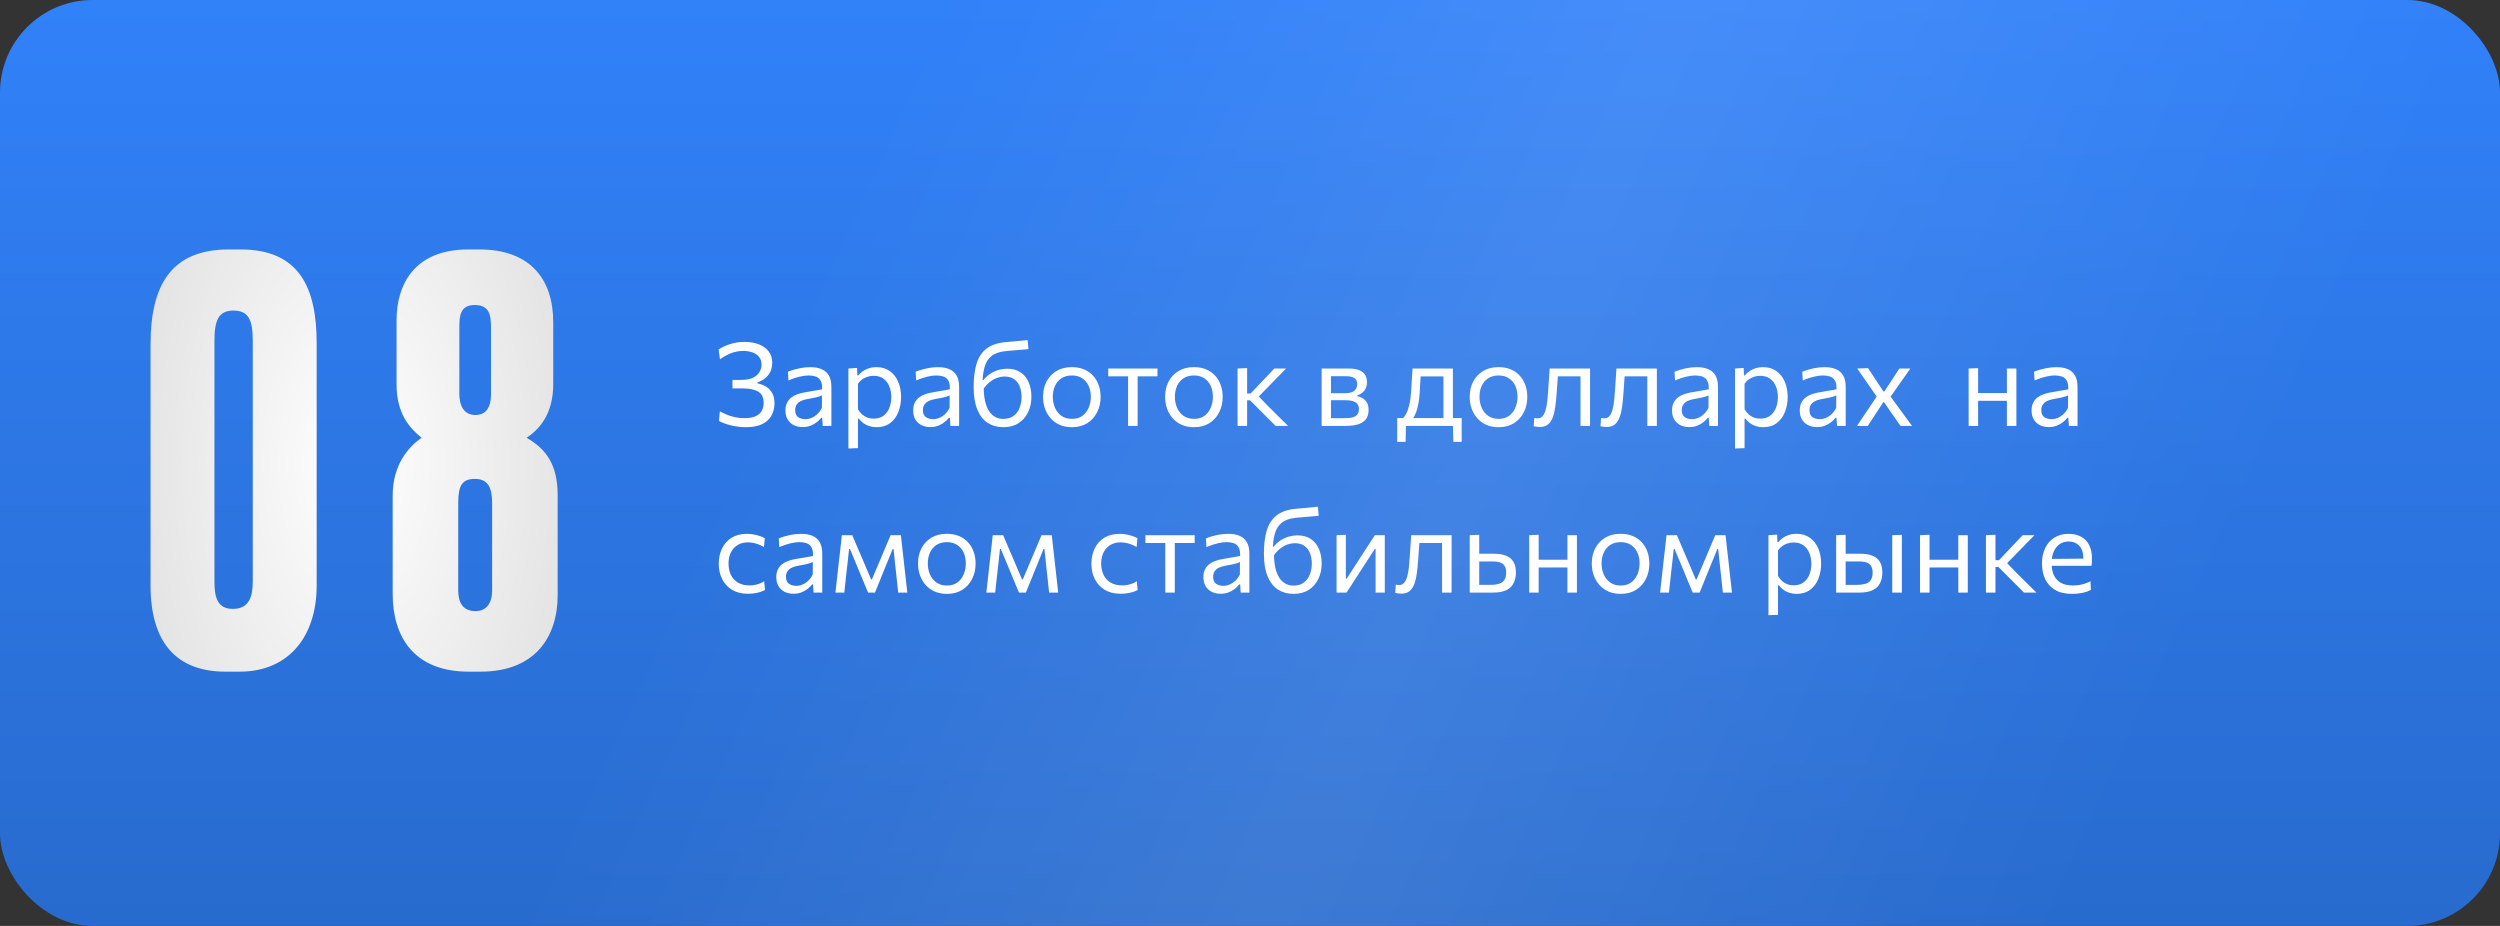
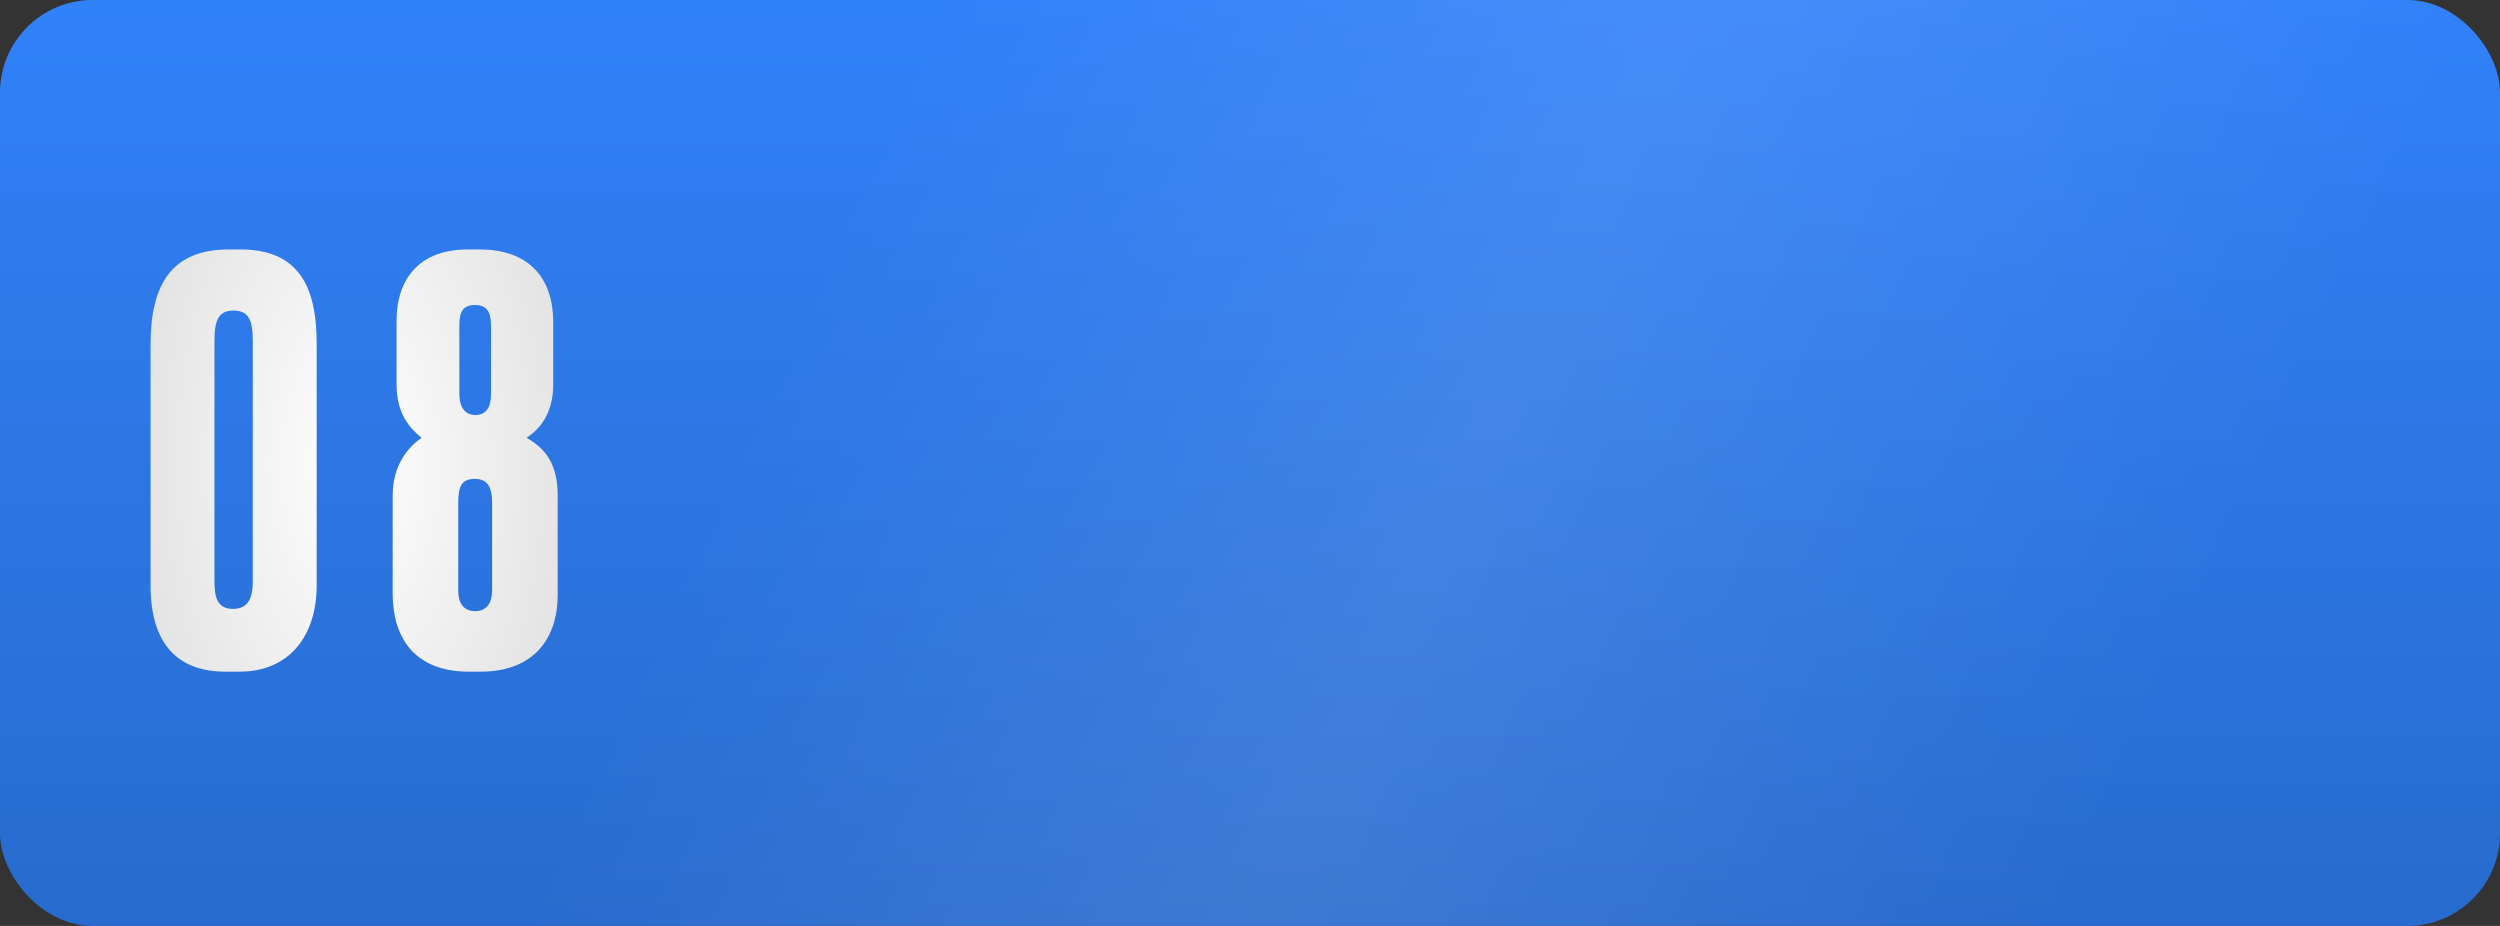
<svg xmlns="http://www.w3.org/2000/svg" width="540" height="200" viewBox="0 0 540 200" fill="none">
  <rect x="0" y="0" width="540" height="200" fill="#333333" stroke="none" />
  <rect width="540" height="200" rx="20" fill="url(#paint0_linear_145_391)" />
  <rect width="540" height="200" rx="20" fill="url(#paint1_linear_145_391)" fill-opacity="0.1" />
  <path d="M68.4 74.16C68.4 62.16 64.68 53.88 51.96 53.88H49.44C37.08 53.88 32.52 61.44 32.52 74.4V126.48C32.52 138.84 38.16 145.08 48.72 145.08H51.72C62.64 145.08 68.4 137.16 68.4 126.48V74.16ZM54.6 125.52C54.6 129 53.76 131.52 50.28 131.52C46.8 131.52 46.32 128.76 46.32 125.52V73.68C46.32 69.24 47.16 67.08 50.4 67.08C53.64 67.08 54.6 69 54.6 73.68V125.52ZM106.298 127.56C106.298 130.08 105.218 132 102.698 132C99.938 132 98.978 130.08 98.978 127.56V108.6C98.978 104.88 99.818 103.44 102.578 103.44C105.338 103.44 106.298 105.24 106.298 108.6V127.56ZM106.058 85.2C106.058 87.96 104.978 89.64 102.698 89.64C100.178 89.64 99.218 87.6 99.218 85.08V70.8C99.218 68.28 99.338 65.88 102.578 65.88C105.818 65.88 106.058 68.28 106.058 70.8V85.2ZM119.498 69.6C119.498 60.48 114.698 53.88 103.538 53.88H101.138C89.138 53.88 85.658 61.92 85.658 69.12V83.04C85.658 89.4 88.538 92.52 91.058 94.56C88.298 96.48 84.818 100.32 84.818 107.04V128.28C84.818 137.52 89.378 145.08 101.258 145.08H103.778C115.658 145.08 120.458 137.52 120.458 128.52V107.04C120.458 100.32 117.938 96.96 113.738 94.56C116.498 92.76 119.498 89.4 119.498 83.04V69.6Z" fill="url(#paint2_radial_145_391)" />
-   <path d="M161.038 92.275C160.463 92.275 159.896 92.233 159.338 92.15C158.779 92.075 158.246 91.975 157.738 91.85C157.238 91.717 156.775 91.571 156.35 91.412C155.933 91.246 155.583 91.083 155.3 90.925L155.488 88.862C155.913 89.088 156.338 89.292 156.763 89.475C157.188 89.658 157.621 89.812 158.063 89.938C158.504 90.062 158.95 90.158 159.4 90.225C159.85 90.292 160.304 90.325 160.763 90.325C161.813 90.325 162.642 90.179 163.25 89.888C163.858 89.596 164.292 89.204 164.55 88.713C164.817 88.213 164.95 87.65 164.95 87.025C164.95 85.842 164.546 85.025 163.738 84.575C162.938 84.117 161.775 83.888 160.25 83.888C159.858 83.888 159.5 83.888 159.175 83.888C158.858 83.888 158.538 83.888 158.213 83.888V82.062C158.471 82.062 158.742 82.062 159.025 82.062C159.317 82.062 159.654 82.062 160.038 82.062C161.121 82.062 161.983 81.908 162.625 81.6C163.275 81.283 163.746 80.875 164.038 80.375C164.338 79.875 164.488 79.338 164.488 78.763C164.488 78.054 164.3 77.483 163.925 77.05C163.558 76.608 163.075 76.292 162.475 76.1C161.883 75.9 161.242 75.8 160.55 75.8C160.158 75.8 159.763 75.833 159.363 75.9C158.971 75.958 158.567 76.058 158.15 76.2C157.733 76.342 157.304 76.529 156.863 76.763C156.429 76.996 155.979 77.275 155.513 77.6L155.225 75.487C155.542 75.279 155.896 75.079 156.288 74.888C156.688 74.688 157.125 74.513 157.6 74.362C158.075 74.204 158.579 74.079 159.113 73.987C159.646 73.896 160.204 73.85 160.788 73.85C161.988 73.85 163.038 74.029 163.938 74.388C164.846 74.746 165.55 75.258 166.05 75.925C166.55 76.592 166.8 77.396 166.8 78.338C166.8 79.454 166.492 80.375 165.875 81.1C165.267 81.817 164.513 82.312 163.613 82.588V82.8C164.204 82.917 164.779 83.129 165.338 83.438C165.904 83.746 166.371 84.2 166.738 84.8C167.104 85.392 167.288 86.183 167.288 87.175C167.288 88.067 167.088 88.9 166.688 89.675C166.296 90.45 165.642 91.079 164.725 91.562C163.817 92.037 162.588 92.275 161.038 92.275ZM173.381 92.25C172.639 92.25 171.989 92.108 171.431 91.825C170.873 91.533 170.435 91.121 170.119 90.588C169.81 90.054 169.656 89.412 169.656 88.662C169.656 87.987 169.777 87.421 170.019 86.963C170.26 86.496 170.577 86.117 170.969 85.825C171.36 85.533 171.794 85.308 172.269 85.15C172.744 84.983 173.219 84.858 173.694 84.775L177.581 84.1C177.614 83.258 177.502 82.625 177.244 82.2C176.994 81.767 176.639 81.475 176.181 81.325C175.723 81.175 175.214 81.1 174.656 81.1C174.373 81.1 174.069 81.121 173.744 81.162C173.419 81.204 173.073 81.271 172.706 81.362C172.348 81.446 171.969 81.554 171.569 81.688C171.169 81.821 170.748 81.983 170.306 82.175L170.194 80.287C170.494 80.162 170.831 80.042 171.206 79.925C171.589 79.808 171.994 79.704 172.419 79.612C172.852 79.513 173.294 79.438 173.744 79.388C174.194 79.338 174.648 79.312 175.106 79.312C176.031 79.312 176.827 79.458 177.494 79.75C178.169 80.042 178.685 80.5 179.044 81.125C179.402 81.75 179.581 82.567 179.581 83.575C179.581 83.958 179.581 84.446 179.581 85.037C179.581 85.629 179.581 86.192 179.581 86.725V88.338C179.581 88.904 179.581 89.483 179.581 90.075C179.581 90.658 179.581 91.3 179.581 92H177.706L177.594 90.237H177.394C177.135 90.571 176.81 90.892 176.419 91.2C176.027 91.508 175.573 91.763 175.056 91.963C174.548 92.154 173.989 92.25 173.381 92.25ZM173.981 90.537C174.423 90.537 174.864 90.446 175.306 90.263C175.748 90.079 176.16 89.808 176.544 89.45C176.935 89.083 177.264 88.625 177.531 88.075L177.544 85.4C177.41 85.475 177.231 85.55 177.006 85.625C176.789 85.7 176.46 85.787 176.019 85.888C175.585 85.979 174.981 86.096 174.206 86.237C173.731 86.321 173.31 86.458 172.944 86.65C172.577 86.833 172.285 87.088 172.069 87.412C171.86 87.729 171.756 88.117 171.756 88.575C171.756 89.292 171.969 89.8 172.394 90.1C172.827 90.392 173.356 90.537 173.981 90.537ZM183.257 96.875C183.257 95.958 183.257 95.058 183.257 94.175C183.257 93.3 183.257 92.35 183.257 91.325V85.275C183.257 84.358 183.257 83.421 183.257 82.463C183.257 81.504 183.257 80.55 183.257 79.6L185.132 79.475L185.182 81.088H185.395C185.645 80.763 185.962 80.467 186.345 80.2C186.728 79.925 187.166 79.708 187.657 79.55C188.157 79.383 188.703 79.3 189.295 79.3C190.428 79.3 191.391 79.583 192.182 80.15C192.982 80.708 193.591 81.475 194.007 82.45C194.424 83.425 194.632 84.529 194.632 85.763C194.632 86.921 194.437 87.996 194.045 88.987C193.662 89.971 193.074 90.767 192.282 91.375C191.499 91.975 190.516 92.275 189.332 92.275C188.782 92.275 188.274 92.2 187.807 92.05C187.341 91.908 186.916 91.704 186.532 91.438C186.157 91.162 185.816 90.829 185.507 90.438H185.32V91.412C185.32 92.388 185.32 93.296 185.32 94.138C185.32 94.987 185.32 95.875 185.32 96.8L183.257 96.875ZM188.707 90.425C189.599 90.425 190.324 90.204 190.882 89.763C191.449 89.321 191.862 88.75 192.12 88.05C192.387 87.342 192.52 86.583 192.52 85.775C192.52 84.933 192.378 84.167 192.095 83.475C191.82 82.775 191.399 82.217 190.832 81.8C190.266 81.383 189.545 81.175 188.67 81.175C188.237 81.175 187.812 81.242 187.395 81.375C186.978 81.5 186.591 81.692 186.232 81.95C185.882 82.2 185.578 82.513 185.32 82.888V88.4C185.57 88.825 185.857 89.188 186.182 89.487C186.516 89.787 186.891 90.021 187.307 90.188C187.724 90.346 188.191 90.425 188.707 90.425ZM200.969 92.25C200.227 92.25 199.577 92.108 199.019 91.825C198.461 91.533 198.023 91.121 197.706 90.588C197.398 90.054 197.244 89.412 197.244 88.662C197.244 87.987 197.365 87.421 197.606 86.963C197.848 86.496 198.165 86.117 198.556 85.825C198.948 85.533 199.381 85.308 199.856 85.15C200.331 84.983 200.806 84.858 201.281 84.775L205.169 84.1C205.202 83.258 205.09 82.625 204.831 82.2C204.581 81.767 204.227 81.475 203.769 81.325C203.311 81.175 202.802 81.1 202.244 81.1C201.961 81.1 201.656 81.121 201.331 81.162C201.006 81.204 200.661 81.271 200.294 81.362C199.936 81.446 199.556 81.554 199.156 81.688C198.756 81.821 198.336 81.983 197.894 82.175L197.781 80.287C198.081 80.162 198.419 80.042 198.794 79.925C199.177 79.808 199.581 79.704 200.006 79.612C200.44 79.513 200.881 79.438 201.331 79.388C201.781 79.338 202.236 79.312 202.694 79.312C203.619 79.312 204.415 79.458 205.081 79.75C205.756 80.042 206.273 80.5 206.631 81.125C206.99 81.75 207.169 82.567 207.169 83.575C207.169 83.958 207.169 84.446 207.169 85.037C207.169 85.629 207.169 86.192 207.169 86.725V88.338C207.169 88.904 207.169 89.483 207.169 90.075C207.169 90.658 207.169 91.3 207.169 92H205.294L205.181 90.237H204.981C204.723 90.571 204.398 90.892 204.006 91.2C203.615 91.508 203.161 91.763 202.644 91.963C202.136 92.154 201.577 92.25 200.969 92.25ZM201.569 90.537C202.011 90.537 202.452 90.446 202.894 90.263C203.336 90.079 203.748 89.808 204.131 89.45C204.523 89.083 204.852 88.625 205.119 88.075L205.131 85.4C204.998 85.475 204.819 85.55 204.594 85.625C204.377 85.7 204.048 85.787 203.606 85.888C203.173 85.979 202.569 86.096 201.794 86.237C201.319 86.321 200.898 86.458 200.531 86.65C200.165 86.833 199.873 87.088 199.656 87.412C199.448 87.729 199.344 88.117 199.344 88.575C199.344 89.292 199.556 89.8 199.981 90.1C200.415 90.392 200.944 90.537 201.569 90.537ZM216.72 92.275C215.454 92.275 214.337 91.971 213.37 91.362C212.412 90.746 211.662 89.8 211.12 88.525C210.579 87.242 210.308 85.596 210.308 83.588C210.308 81.671 210.508 80.021 210.908 78.638C211.316 77.254 212.012 76.167 212.995 75.375C213.979 74.575 215.337 74.088 217.07 73.912C217.262 73.896 217.558 73.871 217.958 73.838C218.358 73.796 218.799 73.754 219.283 73.713C219.774 73.662 220.258 73.617 220.733 73.575C221.208 73.525 221.62 73.483 221.97 73.45L222.145 75.412C221.787 75.446 221.362 75.483 220.87 75.525C220.387 75.567 219.895 75.608 219.395 75.65C218.904 75.692 218.462 75.729 218.07 75.763C217.687 75.796 217.416 75.821 217.258 75.838C215.924 75.963 214.891 76.321 214.158 76.912C213.424 77.496 212.916 78.325 212.633 79.4C212.349 80.467 212.204 81.787 212.195 83.362L212.483 83.55C212.483 84.717 212.579 85.737 212.77 86.612C212.97 87.479 213.254 88.2 213.62 88.775C213.995 89.35 214.441 89.779 214.958 90.062C215.483 90.346 216.066 90.487 216.708 90.487C217.616 90.487 218.362 90.267 218.945 89.825C219.529 89.383 219.958 88.804 220.233 88.088C220.516 87.371 220.658 86.6 220.658 85.775C220.658 84.958 220.533 84.217 220.283 83.55C220.041 82.875 219.645 82.338 219.095 81.938C218.554 81.529 217.829 81.325 216.92 81.325C216.487 81.325 216.004 81.412 215.47 81.588C214.937 81.763 214.395 82.058 213.845 82.475C213.304 82.892 212.795 83.458 212.32 84.175C212.145 83.975 212.024 83.75 211.958 83.5C211.899 83.25 211.874 83 211.883 82.75C211.891 82.492 211.92 82.267 211.97 82.075H212.42C212.895 81.492 213.416 81.025 213.983 80.675C214.558 80.317 215.149 80.054 215.758 79.888C216.374 79.721 216.966 79.638 217.533 79.638C218.699 79.638 219.67 79.9 220.445 80.425C221.229 80.95 221.812 81.671 222.195 82.588C222.587 83.504 222.783 84.55 222.783 85.725C222.783 86.942 222.545 88.046 222.07 89.037C221.595 90.029 220.908 90.817 220.008 91.4C219.108 91.983 218.012 92.275 216.72 92.275ZM231.556 92.275C230.531 92.275 229.627 92.1 228.844 91.75C228.069 91.392 227.419 90.908 226.894 90.3C226.369 89.692 225.969 88.996 225.694 88.213C225.427 87.421 225.294 86.592 225.294 85.725C225.294 84.483 225.544 83.383 226.044 82.425C226.552 81.458 227.269 80.696 228.194 80.138C229.127 79.579 230.236 79.3 231.519 79.3C232.511 79.3 233.39 79.463 234.156 79.787C234.923 80.112 235.573 80.567 236.106 81.15C236.64 81.733 237.044 82.417 237.319 83.2C237.594 83.975 237.731 84.817 237.731 85.725C237.731 86.95 237.481 88.058 236.981 89.05C236.481 90.042 235.769 90.829 234.844 91.412C233.927 91.987 232.831 92.275 231.556 92.275ZM231.556 90.475C232.465 90.475 233.219 90.25 233.819 89.8C234.419 89.35 234.869 88.763 235.169 88.037C235.469 87.312 235.619 86.542 235.619 85.725C235.619 84.792 235.452 83.979 235.119 83.287C234.786 82.596 234.315 82.058 233.706 81.675C233.098 81.292 232.377 81.1 231.544 81.1C230.644 81.1 229.886 81.304 229.269 81.713C228.652 82.121 228.186 82.675 227.869 83.375C227.561 84.075 227.406 84.858 227.406 85.725C227.406 86.542 227.556 87.312 227.856 88.037C228.165 88.763 228.627 89.35 229.244 89.8C229.861 90.25 230.631 90.475 231.556 90.475ZM243.664 92C243.664 91.075 243.664 90.188 243.664 89.338C243.664 88.487 243.664 87.55 243.664 86.525V85.275C243.664 84.567 243.664 83.921 243.664 83.338C243.664 82.746 243.664 82.179 243.664 81.638C243.664 81.088 243.664 80.517 243.664 79.925L244.352 81.287H243.877C243.152 81.287 242.406 81.287 241.639 81.287C240.873 81.287 240.119 81.287 239.377 81.287V79.6H250.014V81.287C249.273 81.287 248.519 81.287 247.752 81.287C246.985 81.287 246.239 81.287 245.514 81.287H245.039L245.727 79.925C245.727 80.517 245.727 81.088 245.727 81.638C245.727 82.179 245.727 82.746 245.727 83.338C245.727 83.921 245.727 84.567 245.727 85.275V86.525C245.727 87.55 245.727 88.487 245.727 89.338C245.727 90.188 245.727 91.075 245.727 92H243.664ZM257.924 92.275C256.899 92.275 255.994 92.1 255.211 91.75C254.436 91.392 253.786 90.908 253.261 90.3C252.736 89.692 252.336 88.996 252.061 88.213C251.794 87.421 251.661 86.592 251.661 85.725C251.661 84.483 251.911 83.383 252.411 82.425C252.919 81.458 253.636 80.696 254.561 80.138C255.494 79.579 256.603 79.3 257.886 79.3C258.878 79.3 259.757 79.463 260.524 79.787C261.29 80.112 261.94 80.567 262.474 81.15C263.007 81.733 263.411 82.417 263.686 83.2C263.961 83.975 264.099 84.817 264.099 85.725C264.099 86.95 263.849 88.058 263.349 89.05C262.849 90.042 262.136 90.829 261.211 91.412C260.294 91.987 259.199 92.275 257.924 92.275ZM257.924 90.475C258.832 90.475 259.586 90.25 260.186 89.8C260.786 89.35 261.236 88.763 261.536 88.037C261.836 87.312 261.986 86.542 261.986 85.725C261.986 84.792 261.819 83.979 261.486 83.287C261.153 82.596 260.682 82.058 260.074 81.675C259.465 81.292 258.744 81.1 257.911 81.1C257.011 81.1 256.253 81.304 255.636 81.713C255.019 82.121 254.553 82.675 254.236 83.375C253.928 84.075 253.774 84.858 253.774 85.725C253.774 86.542 253.924 87.312 254.224 88.037C254.532 88.763 254.994 89.35 255.611 89.8C256.228 90.25 256.999 90.475 257.924 90.475ZM267.315 92C267.315 91.075 267.315 90.188 267.315 89.338C267.315 88.487 267.315 87.55 267.315 86.525V85.213C267.315 84.471 267.315 83.792 267.315 83.175C267.315 82.55 267.315 81.95 267.315 81.375C267.315 80.8 267.315 80.208 267.315 79.6L269.378 79.513C269.378 80.429 269.378 81.329 269.378 82.213C269.378 83.096 269.378 84.025 269.378 85V86.85C269.378 87.783 269.378 88.654 269.378 89.463C269.378 90.271 269.378 91.117 269.378 92H267.315ZM275.54 92C274.982 91.433 274.415 90.867 273.84 90.3C273.273 89.733 272.711 89.171 272.153 88.612L270.015 86.475H269.14V85H270.14L271.94 83.088C272.49 82.513 273.044 81.933 273.603 81.35C274.161 80.758 274.711 80.175 275.253 79.6H277.803C277.086 80.325 276.373 81.05 275.665 81.775C274.957 82.5 274.253 83.225 273.553 83.95L271.44 86.1L271.365 85.1L273.815 87.625C274.557 88.358 275.294 89.092 276.028 89.825C276.769 90.55 277.503 91.275 278.228 92H275.54ZM285.479 92C285.479 91.075 285.479 90.188 285.479 89.338C285.479 88.479 285.479 87.537 285.479 86.513V85.263C285.479 84.521 285.479 83.838 285.479 83.213C285.479 82.588 285.479 81.983 285.479 81.4C285.479 80.808 285.479 80.208 285.479 79.6C286.229 79.6 287.129 79.6 288.179 79.6C289.237 79.6 290.254 79.6 291.229 79.6C292.212 79.6 293 79.721 293.592 79.963C294.183 80.204 294.608 80.546 294.867 80.987C295.133 81.421 295.267 81.938 295.267 82.537C295.267 83.321 295.062 83.95 294.654 84.425C294.254 84.9 293.758 85.229 293.167 85.412V85.575C293.567 85.65 293.95 85.796 294.317 86.013C294.692 86.221 295 86.533 295.242 86.95C295.492 87.358 295.617 87.904 295.617 88.588C295.617 89.237 295.471 89.821 295.179 90.338C294.896 90.846 294.387 91.25 293.654 91.55C292.929 91.85 291.896 92 290.554 92C289.546 92 288.604 92 287.729 92C286.854 92 286.104 92 285.479 92ZM287.492 90.338H290.379C291.179 90.338 291.808 90.263 292.267 90.112C292.733 89.963 293.058 89.742 293.242 89.45C293.433 89.158 293.529 88.804 293.529 88.388C293.529 87.679 293.279 87.179 292.779 86.888C292.287 86.596 291.567 86.45 290.617 86.45H286.942V84.938H290.404C291.096 84.938 291.642 84.854 292.042 84.688C292.442 84.513 292.725 84.279 292.892 83.987C293.067 83.688 293.154 83.35 293.154 82.975C293.154 82.342 292.946 81.9 292.529 81.65C292.121 81.392 291.537 81.263 290.779 81.263H287.492C287.492 81.929 287.492 82.575 287.492 83.2C287.492 83.825 287.492 84.504 287.492 85.237V86.487C287.492 87.196 287.492 87.854 287.492 88.463C287.492 89.071 287.492 89.696 287.492 90.338ZM311.784 91.675C311.784 91.1 311.784 90.55 311.784 90.025C311.784 89.5 311.784 88.954 311.784 88.388C311.784 87.821 311.784 87.2 311.784 86.525V85.275C311.784 84.567 311.784 83.921 311.784 83.338C311.784 82.746 311.784 82.179 311.784 81.638C311.784 81.088 311.784 80.517 311.784 79.925L312.709 81.3H305.996L306.934 79.925C306.909 80.458 306.879 80.979 306.846 81.487C306.813 81.996 306.779 82.529 306.746 83.088C306.721 83.638 306.688 84.25 306.646 84.925C306.604 85.692 306.517 86.429 306.384 87.138C306.259 87.846 306.084 88.5 305.859 89.1C305.634 89.692 305.354 90.217 305.021 90.675L302.996 90.4C303.229 90.175 303.471 89.838 303.721 89.388C303.971 88.929 304.192 88.312 304.384 87.537C304.584 86.754 304.725 85.758 304.809 84.55C304.867 83.525 304.921 82.633 304.971 81.875C305.021 81.108 305.067 80.35 305.109 79.6H313.821C313.821 80.208 313.821 80.808 313.821 81.4C313.821 81.983 313.821 82.592 313.821 83.225C313.821 83.85 313.821 84.533 313.821 85.275V86.525C313.821 87.55 313.821 88.45 313.821 89.225C313.821 90 313.821 90.817 313.821 91.675H311.784ZM301.796 95.45C301.796 95.033 301.796 94.617 301.796 94.2C301.796 93.783 301.796 93.367 301.796 92.95C301.796 92.525 301.796 92.088 301.796 91.638C301.796 91.179 301.796 90.733 301.796 90.3C302.538 90.3 303.292 90.3 304.059 90.3C304.825 90.3 305.567 90.3 306.284 90.3H311.221C311.946 90.3 312.688 90.3 313.446 90.3C314.213 90.3 314.971 90.3 315.721 90.3C315.721 90.733 315.721 91.179 315.721 91.638C315.721 92.088 315.721 92.525 315.721 92.95C315.721 93.367 315.721 93.783 315.721 94.2C315.721 94.617 315.721 95.033 315.721 95.45H313.921L313.821 91.725L314.284 92H303.234L303.696 91.725L303.609 95.45H301.796ZM323.72 92.275C322.695 92.275 321.79 92.1 321.007 91.75C320.232 91.392 319.582 90.908 319.057 90.3C318.532 89.692 318.132 88.996 317.857 88.213C317.59 87.421 317.457 86.592 317.457 85.725C317.457 84.483 317.707 83.383 318.207 82.425C318.715 81.458 319.432 80.696 320.357 80.138C321.29 79.579 322.399 79.3 323.682 79.3C324.674 79.3 325.553 79.463 326.32 79.787C327.086 80.112 327.736 80.567 328.27 81.15C328.803 81.733 329.207 82.417 329.482 83.2C329.757 83.975 329.895 84.817 329.895 85.725C329.895 86.95 329.645 88.058 329.145 89.05C328.645 90.042 327.932 90.829 327.007 91.412C326.09 91.987 324.995 92.275 323.72 92.275ZM323.72 90.475C324.628 90.475 325.382 90.25 325.982 89.8C326.582 89.35 327.032 88.763 327.332 88.037C327.632 87.312 327.782 86.542 327.782 85.725C327.782 84.792 327.615 83.979 327.282 83.287C326.949 82.596 326.478 82.058 325.87 81.675C325.261 81.292 324.54 81.1 323.707 81.1C322.807 81.1 322.049 81.304 321.432 81.713C320.815 82.121 320.349 82.675 320.032 83.375C319.724 84.075 319.57 84.858 319.57 85.725C319.57 86.542 319.72 87.312 320.02 88.037C320.328 88.763 320.79 89.35 321.407 89.8C322.024 90.25 322.795 90.475 323.72 90.475ZM332.603 92.225C332.478 92.225 332.336 92.217 332.178 92.2C332.019 92.192 331.861 92.175 331.703 92.15C331.553 92.125 331.411 92.096 331.278 92.062L331.403 90.275C331.544 90.308 331.682 90.333 331.815 90.35C331.957 90.358 332.069 90.362 332.153 90.362C332.603 90.362 332.965 90.188 333.24 89.838C333.523 89.487 333.74 89.021 333.89 88.438C334.04 87.854 334.153 87.217 334.228 86.525C334.303 85.825 334.361 85.133 334.403 84.45C334.453 83.633 334.507 82.817 334.565 82C334.623 81.175 334.678 80.375 334.728 79.6H343.453C343.453 80.208 343.453 80.808 343.453 81.4C343.453 81.983 343.453 82.592 343.453 83.225C343.453 83.85 343.453 84.533 343.453 85.275V86.525C343.453 87.55 343.453 88.487 343.453 89.338C343.453 90.188 343.453 91.075 343.453 92H341.39C341.39 91.075 341.39 90.188 341.39 89.338C341.39 88.487 341.39 87.55 341.39 86.525V85.275C341.39 84.567 341.39 83.921 341.39 83.338C341.39 82.746 341.39 82.179 341.39 81.638C341.39 81.088 341.39 80.517 341.39 79.925L342.615 81.287H335.528L336.59 79.925C336.548 80.483 336.507 81.058 336.465 81.65C336.423 82.242 336.382 82.833 336.34 83.425C336.307 84.008 336.265 84.592 336.215 85.175C336.148 86.108 336.057 87 335.94 87.85C335.832 88.692 335.657 89.442 335.415 90.1C335.182 90.758 334.84 91.279 334.39 91.662C333.948 92.037 333.353 92.225 332.603 92.225ZM347.031 92.225C346.906 92.225 346.765 92.217 346.606 92.2C346.448 92.192 346.29 92.175 346.131 92.15C345.981 92.125 345.84 92.096 345.706 92.062L345.831 90.275C345.973 90.308 346.11 90.333 346.244 90.35C346.385 90.358 346.498 90.362 346.581 90.362C347.031 90.362 347.394 90.188 347.669 89.838C347.952 89.487 348.169 89.021 348.319 88.438C348.469 87.854 348.581 87.217 348.656 86.525C348.731 85.825 348.79 85.133 348.831 84.45C348.881 83.633 348.935 82.817 348.994 82C349.052 81.175 349.106 80.375 349.156 79.6H357.881C357.881 80.208 357.881 80.808 357.881 81.4C357.881 81.983 357.881 82.592 357.881 83.225C357.881 83.85 357.881 84.533 357.881 85.275V86.525C357.881 87.55 357.881 88.487 357.881 89.338C357.881 90.188 357.881 91.075 357.881 92H355.819C355.819 91.075 355.819 90.188 355.819 89.338C355.819 88.487 355.819 87.55 355.819 86.525V85.275C355.819 84.567 355.819 83.921 355.819 83.338C355.819 82.746 355.819 82.179 355.819 81.638C355.819 81.088 355.819 80.517 355.819 79.925L357.044 81.287H349.956L351.019 79.925C350.977 80.483 350.935 81.058 350.894 81.65C350.852 82.242 350.81 82.833 350.769 83.425C350.735 84.008 350.694 84.592 350.644 85.175C350.577 86.108 350.485 87 350.369 87.85C350.26 88.692 350.085 89.442 349.844 90.1C349.61 90.758 349.269 91.279 348.819 91.662C348.377 92.037 347.781 92.225 347.031 92.225ZM364.885 92.25C364.143 92.25 363.493 92.108 362.935 91.825C362.377 91.533 361.939 91.121 361.622 90.588C361.314 90.054 361.16 89.412 361.16 88.662C361.16 87.987 361.281 87.421 361.522 86.963C361.764 86.496 362.081 86.117 362.472 85.825C362.864 85.533 363.297 85.308 363.772 85.15C364.247 84.983 364.722 84.858 365.197 84.775L369.085 84.1C369.118 83.258 369.006 82.625 368.747 82.2C368.497 81.767 368.143 81.475 367.685 81.325C367.227 81.175 366.718 81.1 366.16 81.1C365.877 81.1 365.572 81.121 365.247 81.162C364.922 81.204 364.577 81.271 364.21 81.362C363.852 81.446 363.472 81.554 363.072 81.688C362.672 81.821 362.252 81.983 361.81 82.175L361.697 80.287C361.997 80.162 362.335 80.042 362.71 79.925C363.093 79.808 363.497 79.704 363.922 79.612C364.356 79.513 364.797 79.438 365.247 79.388C365.697 79.338 366.152 79.312 366.61 79.312C367.535 79.312 368.331 79.458 368.997 79.75C369.672 80.042 370.189 80.5 370.547 81.125C370.906 81.75 371.085 82.567 371.085 83.575C371.085 83.958 371.085 84.446 371.085 85.037C371.085 85.629 371.085 86.192 371.085 86.725V88.338C371.085 88.904 371.085 89.483 371.085 90.075C371.085 90.658 371.085 91.3 371.085 92H369.21L369.097 90.237H368.897C368.639 90.571 368.314 90.892 367.922 91.2C367.531 91.508 367.077 91.763 366.56 91.963C366.052 92.154 365.493 92.25 364.885 92.25ZM365.485 90.537C365.927 90.537 366.368 90.446 366.81 90.263C367.252 90.079 367.664 89.808 368.047 89.45C368.439 89.083 368.768 88.625 369.035 88.075L369.047 85.4C368.914 85.475 368.735 85.55 368.51 85.625C368.293 85.7 367.964 85.787 367.522 85.888C367.089 85.979 366.485 86.096 365.71 86.237C365.235 86.321 364.814 86.458 364.447 86.65C364.081 86.833 363.789 87.088 363.572 87.412C363.364 87.729 363.26 88.117 363.26 88.575C363.26 89.292 363.472 89.8 363.897 90.1C364.331 90.392 364.86 90.537 365.485 90.537ZM374.761 96.875C374.761 95.958 374.761 95.058 374.761 94.175C374.761 93.3 374.761 92.35 374.761 91.325V85.275C374.761 84.358 374.761 83.421 374.761 82.463C374.761 81.504 374.761 80.55 374.761 79.6L376.636 79.475L376.686 81.088H376.899C377.149 80.763 377.465 80.467 377.849 80.2C378.232 79.925 378.67 79.708 379.161 79.55C379.661 79.383 380.207 79.3 380.799 79.3C381.932 79.3 382.895 79.583 383.686 80.15C384.486 80.708 385.095 81.475 385.511 82.45C385.928 83.425 386.136 84.529 386.136 85.763C386.136 86.921 385.94 87.996 385.549 88.987C385.165 89.971 384.578 90.767 383.786 91.375C383.003 91.975 382.02 92.275 380.836 92.275C380.286 92.275 379.778 92.2 379.311 92.05C378.845 91.908 378.42 91.704 378.036 91.438C377.661 91.162 377.32 90.829 377.011 90.438H376.824V91.412C376.824 92.388 376.824 93.296 376.824 94.138C376.824 94.987 376.824 95.875 376.824 96.8L374.761 96.875ZM380.211 90.425C381.103 90.425 381.828 90.204 382.386 89.763C382.953 89.321 383.365 88.75 383.624 88.05C383.89 87.342 384.024 86.583 384.024 85.775C384.024 84.933 383.882 84.167 383.599 83.475C383.324 82.775 382.903 82.217 382.336 81.8C381.77 81.383 381.049 81.175 380.174 81.175C379.74 81.175 379.315 81.242 378.899 81.375C378.482 81.5 378.095 81.692 377.736 81.95C377.386 82.2 377.082 82.513 376.824 82.888V88.4C377.074 88.825 377.361 89.188 377.686 89.487C378.02 89.787 378.395 90.021 378.811 90.188C379.228 90.346 379.695 90.425 380.211 90.425ZM392.473 92.25C391.731 92.25 391.081 92.108 390.523 91.825C389.965 91.533 389.527 91.121 389.21 90.588C388.902 90.054 388.748 89.412 388.748 88.662C388.748 87.987 388.869 87.421 389.11 86.963C389.352 86.496 389.669 86.117 390.06 85.825C390.452 85.533 390.885 85.308 391.36 85.15C391.835 84.983 392.31 84.858 392.785 84.775L396.673 84.1C396.706 83.258 396.594 82.625 396.335 82.2C396.085 81.767 395.731 81.475 395.273 81.325C394.815 81.175 394.306 81.1 393.748 81.1C393.465 81.1 393.16 81.121 392.835 81.162C392.51 81.204 392.165 81.271 391.798 81.362C391.44 81.446 391.06 81.554 390.66 81.688C390.26 81.821 389.84 81.983 389.398 82.175L389.285 80.287C389.585 80.162 389.923 80.042 390.298 79.925C390.681 79.808 391.085 79.704 391.51 79.612C391.944 79.513 392.385 79.438 392.835 79.388C393.285 79.338 393.74 79.312 394.198 79.312C395.123 79.312 395.919 79.458 396.585 79.75C397.26 80.042 397.777 80.5 398.135 81.125C398.494 81.75 398.673 82.567 398.673 83.575C398.673 83.958 398.673 84.446 398.673 85.037C398.673 85.629 398.673 86.192 398.673 86.725V88.338C398.673 88.904 398.673 89.483 398.673 90.075C398.673 90.658 398.673 91.3 398.673 92H396.798L396.685 90.237H396.485C396.227 90.571 395.902 90.892 395.51 91.2C395.119 91.508 394.665 91.763 394.148 91.963C393.64 92.154 393.081 92.25 392.473 92.25ZM393.073 90.537C393.515 90.537 393.956 90.446 394.398 90.263C394.84 90.079 395.252 89.808 395.635 89.45C396.027 89.083 396.356 88.625 396.623 88.075L396.635 85.4C396.502 85.475 396.323 85.55 396.098 85.625C395.881 85.7 395.552 85.787 395.11 85.888C394.677 85.979 394.073 86.096 393.298 86.237C392.823 86.321 392.402 86.458 392.035 86.65C391.669 86.833 391.377 87.088 391.16 87.412C390.952 87.729 390.848 88.117 390.848 88.575C390.848 89.292 391.06 89.8 391.485 90.1C391.919 90.392 392.448 90.537 393.073 90.537ZM401.112 92C401.487 91.433 401.812 90.946 402.087 90.537C402.37 90.121 402.633 89.729 402.874 89.362C403.124 88.987 403.391 88.592 403.674 88.175L405.549 85.375L405.574 85.963L403.737 83.3C403.445 82.883 403.17 82.492 402.912 82.125C402.662 81.758 402.395 81.375 402.112 80.975C401.837 80.575 401.52 80.117 401.162 79.6L403.499 79.513C403.891 80.096 404.237 80.621 404.537 81.088C404.845 81.554 405.17 82.05 405.512 82.575L406.837 84.575H407.012L408.324 82.575C408.658 82.05 408.974 81.562 409.274 81.112C409.574 80.654 409.903 80.15 410.262 79.6H412.637C412.262 80.133 411.937 80.596 411.662 80.987C411.395 81.371 411.141 81.733 410.899 82.075C410.658 82.417 410.391 82.796 410.099 83.213L408.224 85.888L408.124 85.338L410.212 88.188C410.653 88.796 411.078 89.383 411.487 89.95C411.903 90.508 412.408 91.192 412.999 92H410.499C410.124 91.458 409.787 90.971 409.487 90.537C409.187 90.096 408.849 89.608 408.474 89.075L406.962 86.875H406.787L405.412 88.975C405.053 89.525 404.724 90.029 404.424 90.487C404.133 90.938 403.803 91.442 403.437 92H401.112ZM425.225 92C425.225 91.075 425.225 90.188 425.225 89.338C425.225 88.487 425.225 87.55 425.225 86.525V85.275C425.225 84.533 425.225 83.85 425.225 83.225C425.225 82.592 425.225 81.983 425.225 81.4C425.225 80.808 425.225 80.208 425.225 79.6L427.275 79.513C427.275 80.129 427.275 80.737 427.275 81.338C427.275 81.938 427.275 82.558 427.275 83.2C427.275 83.833 427.275 84.525 427.275 85.275V86.525C427.275 87.55 427.275 88.487 427.275 89.338C427.275 90.188 427.275 91.075 427.275 92H425.225ZM426.45 86.575V84.9H434.413V86.575H426.45ZM433.488 92C433.488 91.075 433.488 90.188 433.488 89.338C433.488 88.487 433.488 87.55 433.488 86.525V85.275C433.488 84.533 433.488 83.85 433.488 83.225C433.488 82.592 433.488 81.983 433.488 81.4C433.488 80.808 433.488 80.208 433.488 79.6H435.538C435.538 80.208 435.538 80.808 435.538 81.4C435.538 81.983 435.538 82.592 435.538 83.225C435.538 83.85 435.538 84.533 435.538 85.275V86.525C435.538 87.55 435.538 88.487 435.538 89.338C435.538 90.188 435.538 91.075 435.538 92H433.488ZM442.546 92.25C441.804 92.25 441.154 92.108 440.596 91.825C440.038 91.533 439.6 91.121 439.284 90.588C438.975 90.054 438.821 89.412 438.821 88.662C438.821 87.987 438.942 87.421 439.184 86.963C439.425 86.496 439.742 86.117 440.134 85.825C440.525 85.533 440.959 85.308 441.434 85.15C441.909 84.983 442.384 84.858 442.859 84.775L446.746 84.1C446.779 83.258 446.667 82.625 446.409 82.2C446.159 81.767 445.804 81.475 445.346 81.325C444.888 81.175 444.379 81.1 443.821 81.1C443.538 81.1 443.234 81.121 442.909 81.162C442.584 81.204 442.238 81.271 441.871 81.362C441.513 81.446 441.134 81.554 440.734 81.688C440.334 81.821 439.913 81.983 439.471 82.175L439.359 80.287C439.659 80.162 439.996 80.042 440.371 79.925C440.754 79.808 441.159 79.704 441.584 79.612C442.017 79.513 442.459 79.438 442.909 79.388C443.359 79.338 443.813 79.312 444.271 79.312C445.196 79.312 445.992 79.458 446.659 79.75C447.334 80.042 447.85 80.5 448.209 81.125C448.567 81.75 448.746 82.567 448.746 83.575C448.746 83.958 448.746 84.446 448.746 85.037C448.746 85.629 448.746 86.192 448.746 86.725V88.338C448.746 88.904 448.746 89.483 448.746 90.075C448.746 90.658 448.746 91.3 448.746 92H446.871L446.759 90.237H446.559C446.3 90.571 445.975 90.892 445.584 91.2C445.192 91.508 444.738 91.763 444.221 91.963C443.713 92.154 443.154 92.25 442.546 92.25ZM443.146 90.537C443.588 90.537 444.029 90.446 444.471 90.263C444.913 90.079 445.325 89.808 445.709 89.45C446.1 89.083 446.429 88.625 446.696 88.075L446.709 85.4C446.575 85.475 446.396 85.55 446.171 85.625C445.954 85.7 445.625 85.787 445.184 85.888C444.75 85.979 444.146 86.096 443.371 86.237C442.896 86.321 442.475 86.458 442.109 86.65C441.742 86.833 441.45 87.088 441.234 87.412C441.025 87.729 440.921 88.117 440.921 88.575C440.921 89.292 441.134 89.8 441.559 90.1C441.992 90.392 442.521 90.537 443.146 90.537ZM161.55 128.25C160.208 128.25 159.067 127.967 158.125 127.4C157.192 126.833 156.479 126.062 155.988 125.087C155.496 124.112 155.25 123.012 155.25 121.787C155.25 120.562 155.483 119.462 155.95 118.487C156.425 117.504 157.113 116.729 158.013 116.162C158.921 115.596 160.025 115.312 161.325 115.312C161.808 115.312 162.283 115.354 162.75 115.438C163.225 115.521 163.671 115.633 164.088 115.775C164.504 115.908 164.875 116.067 165.2 116.25L165.013 118.15C164.546 117.883 164.104 117.679 163.688 117.537C163.279 117.387 162.896 117.287 162.538 117.237C162.188 117.179 161.863 117.15 161.563 117.15C160.296 117.15 159.279 117.567 158.513 118.4C157.746 119.225 157.363 120.342 157.363 121.75C157.363 122.633 157.529 123.433 157.863 124.15C158.204 124.858 158.713 125.421 159.388 125.837C160.071 126.246 160.917 126.45 161.925 126.45C162.283 126.45 162.638 126.417 162.988 126.35C163.346 126.283 163.7 126.187 164.05 126.062C164.4 125.929 164.738 125.758 165.063 125.55L165.238 127.437C164.963 127.587 164.642 127.725 164.275 127.85C163.908 127.967 163.496 128.063 163.038 128.138C162.588 128.213 162.092 128.25 161.55 128.25ZM171.404 128.25C170.662 128.25 170.012 128.108 169.454 127.825C168.895 127.533 168.458 127.121 168.141 126.587C167.833 126.054 167.679 125.412 167.679 124.662C167.679 123.987 167.799 123.421 168.041 122.962C168.283 122.496 168.599 122.117 168.991 121.825C169.383 121.533 169.816 121.308 170.291 121.15C170.766 120.983 171.241 120.858 171.716 120.775L175.604 120.1C175.637 119.258 175.524 118.625 175.266 118.2C175.016 117.767 174.662 117.475 174.204 117.325C173.745 117.175 173.237 117.1 172.679 117.1C172.395 117.1 172.091 117.121 171.766 117.162C171.441 117.204 171.095 117.271 170.729 117.362C170.37 117.446 169.991 117.554 169.591 117.687C169.191 117.821 168.77 117.983 168.329 118.175L168.216 116.287C168.516 116.162 168.854 116.042 169.229 115.925C169.612 115.808 170.016 115.704 170.441 115.612C170.874 115.512 171.316 115.437 171.766 115.387C172.216 115.337 172.67 115.312 173.129 115.312C174.054 115.312 174.849 115.458 175.516 115.75C176.191 116.042 176.708 116.5 177.066 117.125C177.424 117.75 177.604 118.567 177.604 119.575C177.604 119.958 177.604 120.446 177.604 121.037C177.604 121.629 177.604 122.192 177.604 122.725V124.337C177.604 124.904 177.604 125.483 177.604 126.075C177.604 126.658 177.604 127.3 177.604 128H175.729L175.616 126.237H175.416C175.158 126.571 174.833 126.892 174.441 127.2C174.049 127.508 173.595 127.762 173.079 127.962C172.57 128.154 172.012 128.25 171.404 128.25ZM172.004 126.537C172.445 126.537 172.887 126.446 173.329 126.262C173.77 126.079 174.183 125.808 174.566 125.45C174.958 125.083 175.287 124.625 175.554 124.075L175.566 121.4C175.433 121.475 175.254 121.55 175.029 121.625C174.812 121.7 174.483 121.787 174.041 121.887C173.608 121.979 173.004 122.096 172.229 122.237C171.754 122.321 171.333 122.458 170.966 122.65C170.599 122.833 170.308 123.087 170.091 123.412C169.883 123.729 169.779 124.117 169.779 124.575C169.779 125.292 169.991 125.8 170.416 126.1C170.849 126.392 171.379 126.537 172.004 126.537ZM180.455 128C180.555 127.092 180.655 126.204 180.755 125.337C180.855 124.462 180.951 123.596 181.042 122.737L181.23 121.037C181.338 120.129 181.442 119.221 181.542 118.312C181.642 117.404 181.742 116.5 181.842 115.6H184.092C184.434 116.4 184.776 117.208 185.117 118.025C185.467 118.842 185.813 119.646 186.155 120.437L188.155 125.137H188.342L190.33 120.437C190.672 119.621 191.013 118.812 191.355 118.012C191.697 117.204 192.038 116.4 192.38 115.6H194.592C194.692 116.483 194.792 117.392 194.892 118.325C195.001 119.25 195.105 120.158 195.205 121.05L195.392 122.762C195.484 123.596 195.58 124.454 195.68 125.337C195.78 126.221 195.88 127.108 195.98 128H194.017C193.917 127.05 193.813 126.092 193.705 125.125C193.605 124.15 193.501 123.187 193.392 122.237L193.005 118.587H192.817L191.23 122.487C190.863 123.404 190.492 124.321 190.117 125.237C189.742 126.154 189.367 127.075 188.992 128H187.505C187.122 127.075 186.738 126.158 186.355 125.25C185.98 124.333 185.605 123.425 185.23 122.525L183.592 118.587H183.405L183.005 122.2C182.897 123.167 182.788 124.133 182.68 125.1C182.58 126.067 182.476 127.033 182.367 128H180.455ZM204.554 128.275C203.529 128.275 202.625 128.1 201.842 127.75C201.067 127.392 200.417 126.908 199.892 126.3C199.367 125.692 198.967 124.996 198.692 124.212C198.425 123.421 198.292 122.592 198.292 121.725C198.292 120.483 198.542 119.383 199.042 118.425C199.55 117.458 200.267 116.696 201.192 116.137C202.125 115.579 203.234 115.3 204.517 115.3C205.509 115.3 206.388 115.462 207.154 115.787C207.921 116.112 208.571 116.567 209.104 117.15C209.638 117.733 210.042 118.417 210.317 119.2C210.592 119.975 210.729 120.817 210.729 121.725C210.729 122.95 210.479 124.058 209.979 125.05C209.479 126.042 208.767 126.829 207.842 127.412C206.925 127.988 205.829 128.275 204.554 128.275ZM204.554 126.475C205.463 126.475 206.217 126.25 206.817 125.8C207.417 125.35 207.867 124.762 208.167 124.037C208.467 123.312 208.617 122.542 208.617 121.725C208.617 120.792 208.45 119.979 208.117 119.287C207.784 118.596 207.313 118.058 206.704 117.675C206.096 117.292 205.375 117.1 204.542 117.1C203.642 117.1 202.884 117.304 202.267 117.712C201.65 118.121 201.184 118.675 200.867 119.375C200.559 120.075 200.404 120.858 200.404 121.725C200.404 122.542 200.554 123.312 200.854 124.037C201.163 124.762 201.625 125.35 202.242 125.8C202.859 126.25 203.629 126.475 204.554 126.475ZM213.048 128C213.148 127.092 213.248 126.204 213.348 125.337C213.448 124.462 213.543 123.596 213.635 122.737L213.823 121.037C213.931 120.129 214.035 119.221 214.135 118.312C214.235 117.404 214.335 116.5 214.435 115.6H216.685C217.027 116.4 217.368 117.208 217.71 118.025C218.06 118.842 218.406 119.646 218.748 120.437L220.748 125.137H220.935L222.923 120.437C223.264 119.621 223.606 118.812 223.948 118.012C224.289 117.204 224.631 116.4 224.973 115.6H227.185C227.285 116.483 227.385 117.392 227.485 118.325C227.593 119.25 227.698 120.158 227.798 121.05L227.985 122.762C228.077 123.596 228.173 124.454 228.273 125.337C228.373 126.221 228.473 127.108 228.573 128H226.61C226.51 127.05 226.406 126.092 226.298 125.125C226.198 124.15 226.093 123.187 225.985 122.237L225.598 118.587H225.41L223.823 122.487C223.456 123.404 223.085 124.321 222.71 125.237C222.335 126.154 221.96 127.075 221.585 128H220.098C219.714 127.075 219.331 126.158 218.948 125.25C218.573 124.333 218.198 123.425 217.823 122.525L216.185 118.587H215.998L215.598 122.2C215.489 123.167 215.381 124.133 215.273 125.1C215.173 126.067 215.068 127.033 214.96 128H213.048ZM242.043 128.25C240.701 128.25 239.56 127.967 238.618 127.4C237.685 126.833 236.972 126.062 236.481 125.087C235.989 124.112 235.743 123.012 235.743 121.787C235.743 120.562 235.976 119.462 236.443 118.487C236.918 117.504 237.606 116.729 238.506 116.162C239.414 115.596 240.518 115.312 241.818 115.312C242.301 115.312 242.776 115.354 243.243 115.438C243.718 115.521 244.164 115.633 244.581 115.775C244.997 115.908 245.368 116.067 245.693 116.25L245.506 118.15C245.039 117.883 244.597 117.679 244.181 117.537C243.772 117.387 243.389 117.287 243.031 117.237C242.681 117.179 242.356 117.15 242.056 117.15C240.789 117.15 239.772 117.567 239.006 118.4C238.239 119.225 237.856 120.342 237.856 121.75C237.856 122.633 238.022 123.433 238.356 124.15C238.697 124.858 239.206 125.421 239.881 125.837C240.564 126.246 241.41 126.45 242.418 126.45C242.776 126.45 243.131 126.417 243.481 126.35C243.839 126.283 244.193 126.187 244.543 126.062C244.893 125.929 245.231 125.758 245.556 125.55L245.731 127.437C245.456 127.587 245.135 127.725 244.768 127.85C244.401 127.967 243.989 128.063 243.531 128.138C243.081 128.213 242.585 128.25 242.043 128.25ZM251.697 128C251.697 127.075 251.697 126.187 251.697 125.337C251.697 124.487 251.697 123.55 251.697 122.525V121.275C251.697 120.567 251.697 119.921 251.697 119.337C251.697 118.746 251.697 118.179 251.697 117.637C251.697 117.087 251.697 116.517 251.697 115.925L252.384 117.287H251.909C251.184 117.287 250.438 117.287 249.672 117.287C248.905 117.287 248.151 117.287 247.409 117.287V115.6H258.047V117.287C257.305 117.287 256.551 117.287 255.784 117.287C255.018 117.287 254.272 117.287 253.547 117.287H253.072L253.759 115.925C253.759 116.517 253.759 117.087 253.759 117.637C253.759 118.179 253.759 118.746 253.759 119.337C253.759 119.921 253.759 120.567 253.759 121.275V122.525C253.759 123.55 253.759 124.487 253.759 125.337C253.759 126.187 253.759 127.075 253.759 128H251.697ZM263.664 128.25C262.923 128.25 262.273 128.108 261.714 127.825C261.156 127.533 260.718 127.121 260.402 126.587C260.093 126.054 259.939 125.412 259.939 124.662C259.939 123.987 260.06 123.421 260.302 122.962C260.543 122.496 260.86 122.117 261.252 121.825C261.643 121.533 262.077 121.308 262.552 121.15C263.027 120.983 263.502 120.858 263.977 120.775L267.864 120.1C267.898 119.258 267.785 118.625 267.527 118.2C267.277 117.767 266.923 117.475 266.464 117.325C266.006 117.175 265.498 117.1 264.939 117.1C264.656 117.1 264.352 117.121 264.027 117.162C263.702 117.204 263.356 117.271 262.989 117.362C262.631 117.446 262.252 117.554 261.852 117.687C261.452 117.821 261.031 117.983 260.589 118.175L260.477 116.287C260.777 116.162 261.114 116.042 261.489 115.925C261.873 115.808 262.277 115.704 262.702 115.612C263.135 115.512 263.577 115.437 264.027 115.387C264.477 115.337 264.931 115.312 265.389 115.312C266.314 115.312 267.11 115.458 267.777 115.75C268.452 116.042 268.968 116.5 269.327 117.125C269.685 117.75 269.864 118.567 269.864 119.575C269.864 119.958 269.864 120.446 269.864 121.037C269.864 121.629 269.864 122.192 269.864 122.725V124.337C269.864 124.904 269.864 125.483 269.864 126.075C269.864 126.658 269.864 127.3 269.864 128H267.989L267.877 126.237H267.677C267.418 126.571 267.093 126.892 266.702 127.2C266.31 127.508 265.856 127.762 265.339 127.962C264.831 128.154 264.273 128.25 263.664 128.25ZM264.264 126.537C264.706 126.537 265.148 126.446 265.589 126.262C266.031 126.079 266.443 125.808 266.827 125.45C267.218 125.083 267.548 124.625 267.814 124.075L267.827 121.4C267.693 121.475 267.514 121.55 267.289 121.625C267.073 121.7 266.743 121.787 266.302 121.887C265.868 121.979 265.264 122.096 264.489 122.237C264.014 122.321 263.593 122.458 263.227 122.65C262.86 122.833 262.568 123.087 262.352 123.412C262.143 123.729 262.039 124.117 262.039 124.575C262.039 125.292 262.252 125.8 262.677 126.1C263.11 126.392 263.639 126.537 264.264 126.537ZM279.416 128.275C278.149 128.275 277.032 127.971 276.066 127.362C275.107 126.746 274.357 125.8 273.816 124.525C273.274 123.242 273.003 121.596 273.003 119.587C273.003 117.671 273.203 116.021 273.603 114.637C274.011 113.254 274.707 112.167 275.691 111.375C276.674 110.575 278.032 110.087 279.766 109.912C279.957 109.896 280.253 109.871 280.653 109.837C281.053 109.796 281.495 109.754 281.978 109.712C282.47 109.662 282.953 109.617 283.428 109.575C283.903 109.525 284.316 109.483 284.666 109.45L284.841 111.412C284.482 111.446 284.057 111.483 283.566 111.525C283.082 111.567 282.591 111.608 282.091 111.65C281.599 111.692 281.157 111.729 280.766 111.762C280.382 111.796 280.111 111.821 279.953 111.837C278.62 111.962 277.586 112.321 276.853 112.912C276.12 113.496 275.611 114.325 275.328 115.4C275.045 116.467 274.899 117.787 274.891 119.362L275.178 119.55C275.178 120.717 275.274 121.737 275.466 122.612C275.666 123.479 275.949 124.2 276.316 124.775C276.691 125.35 277.136 125.779 277.653 126.062C278.178 126.346 278.761 126.487 279.403 126.487C280.311 126.487 281.057 126.267 281.641 125.825C282.224 125.383 282.653 124.804 282.928 124.087C283.211 123.371 283.353 122.6 283.353 121.775C283.353 120.958 283.228 120.217 282.978 119.55C282.736 118.875 282.341 118.337 281.791 117.937C281.249 117.529 280.524 117.325 279.616 117.325C279.182 117.325 278.699 117.412 278.166 117.587C277.632 117.762 277.091 118.058 276.541 118.475C275.999 118.892 275.491 119.458 275.016 120.175C274.841 119.975 274.72 119.75 274.653 119.5C274.595 119.25 274.57 119 274.578 118.75C274.586 118.492 274.616 118.267 274.666 118.075H275.116C275.591 117.492 276.111 117.025 276.678 116.675C277.253 116.317 277.845 116.054 278.453 115.887C279.07 115.721 279.661 115.637 280.228 115.637C281.395 115.637 282.366 115.9 283.141 116.425C283.924 116.95 284.507 117.671 284.891 118.587C285.282 119.504 285.478 120.55 285.478 121.725C285.478 122.942 285.241 124.046 284.766 125.037C284.291 126.029 283.603 126.817 282.703 127.4C281.803 127.983 280.707 128.275 279.416 128.275ZM288.702 128C288.702 127.075 288.702 126.187 288.702 125.337C288.702 124.487 288.702 123.55 288.702 122.525V121.275C288.702 120.533 288.702 119.85 288.702 119.225C288.702 118.592 288.702 117.983 288.702 117.4C288.702 116.808 288.702 116.208 288.702 115.6L290.702 115.525C290.702 116.117 290.702 116.7 290.702 117.275C290.702 117.85 290.702 118.446 290.702 119.062C290.702 119.671 290.702 120.333 290.702 121.05V125H290.877L293.539 120.887C294.114 120.004 294.689 119.117 295.264 118.225C295.839 117.333 296.41 116.458 296.977 115.6H299.114C299.114 116.208 299.114 116.808 299.114 117.4C299.114 117.983 299.114 118.592 299.114 119.225C299.114 119.85 299.114 120.533 299.114 121.275V122.525C299.114 123.55 299.114 124.487 299.114 125.337C299.114 126.187 299.114 127.075 299.114 128H297.127C297.127 127.092 297.127 126.217 297.127 125.375C297.127 124.525 297.127 123.596 297.127 122.587V118.587H296.952L294.314 122.65C293.731 123.55 293.152 124.446 292.577 125.337C292.002 126.229 291.427 127.117 290.852 128H288.702ZM302.695 128.225C302.57 128.225 302.429 128.217 302.27 128.2C302.112 128.192 301.954 128.175 301.795 128.15C301.645 128.125 301.504 128.096 301.37 128.063L301.495 126.275C301.637 126.308 301.774 126.333 301.908 126.35C302.049 126.358 302.162 126.362 302.245 126.362C302.695 126.362 303.058 126.187 303.333 125.837C303.616 125.487 303.833 125.021 303.983 124.437C304.133 123.854 304.245 123.217 304.32 122.525C304.395 121.825 304.454 121.133 304.495 120.45C304.545 119.633 304.599 118.817 304.658 118C304.716 117.175 304.77 116.375 304.82 115.6H313.545C313.545 116.208 313.545 116.808 313.545 117.4C313.545 117.983 313.545 118.592 313.545 119.225C313.545 119.85 313.545 120.533 313.545 121.275V122.525C313.545 123.55 313.545 124.487 313.545 125.337C313.545 126.187 313.545 127.075 313.545 128H311.483C311.483 127.075 311.483 126.187 311.483 125.337C311.483 124.487 311.483 123.55 311.483 122.525V121.275C311.483 120.567 311.483 119.921 311.483 119.337C311.483 118.746 311.483 118.179 311.483 117.637C311.483 117.087 311.483 116.517 311.483 115.925L312.708 117.287H305.62L306.683 115.925C306.641 116.483 306.599 117.058 306.558 117.65C306.516 118.242 306.474 118.833 306.433 119.425C306.399 120.008 306.358 120.592 306.308 121.175C306.241 122.108 306.149 123 306.033 123.85C305.924 124.692 305.749 125.442 305.508 126.1C305.274 126.758 304.933 127.279 304.483 127.662C304.041 128.038 303.445 128.225 302.695 128.225ZM317.462 128C317.462 127.075 317.462 126.187 317.462 125.337C317.462 124.487 317.462 123.55 317.462 122.525V121.275C317.462 120.533 317.462 119.85 317.462 119.225C317.462 118.592 317.462 117.983 317.462 117.4C317.462 116.808 317.462 116.208 317.462 115.6L319.512 115.512C319.512 116.404 319.512 117.275 319.512 118.125C319.512 118.967 319.512 119.867 319.512 120.825C319.512 121.833 319.512 122.775 319.512 123.65C319.512 124.517 319.512 125.412 319.512 126.337H321.962C322.587 126.337 323.153 126.271 323.662 126.137C324.178 126.004 324.587 125.746 324.887 125.362C325.187 124.971 325.337 124.408 325.337 123.675C325.337 123.133 325.249 122.704 325.074 122.387C324.907 122.062 324.682 121.821 324.399 121.662C324.116 121.504 323.807 121.4 323.474 121.35C323.141 121.3 322.816 121.275 322.499 121.275H319.212L318.674 119.612C319.182 119.612 319.816 119.612 320.574 119.612C321.341 119.612 322.057 119.612 322.724 119.612C323.766 119.612 324.637 119.758 325.337 120.05C326.037 120.333 326.562 120.775 326.912 121.375C327.262 121.967 327.437 122.729 327.437 123.662C327.437 124.504 327.278 125.254 326.962 125.912C326.653 126.562 326.137 127.075 325.412 127.45C324.687 127.817 323.703 128 322.462 128C321.47 128 320.541 128 319.674 128C318.816 128 318.078 128 317.462 128ZM330.303 128C330.303 127.075 330.303 126.187 330.303 125.337C330.303 124.487 330.303 123.55 330.303 122.525V121.275C330.303 120.533 330.303 119.85 330.303 119.225C330.303 118.592 330.303 117.983 330.303 117.4C330.303 116.808 330.303 116.208 330.303 115.6L332.353 115.512C332.353 116.129 332.353 116.737 332.353 117.337C332.353 117.937 332.353 118.558 332.353 119.2C332.353 119.833 332.353 120.525 332.353 121.275V122.525C332.353 123.55 332.353 124.487 332.353 125.337C332.353 126.187 332.353 127.075 332.353 128H330.303ZM331.528 122.575V120.9H339.491V122.575H331.528ZM338.566 128C338.566 127.075 338.566 126.187 338.566 125.337C338.566 124.487 338.566 123.55 338.566 122.525V121.275C338.566 120.533 338.566 119.85 338.566 119.225C338.566 118.592 338.566 117.983 338.566 117.4C338.566 116.808 338.566 116.208 338.566 115.6H340.616C340.616 116.208 340.616 116.808 340.616 117.4C340.616 117.983 340.616 118.592 340.616 119.225C340.616 119.85 340.616 120.533 340.616 121.275V122.525C340.616 123.55 340.616 124.487 340.616 125.337C340.616 126.187 340.616 127.075 340.616 128H338.566ZM350.087 128.275C349.062 128.275 348.158 128.1 347.374 127.75C346.599 127.392 345.949 126.908 345.424 126.3C344.899 125.692 344.499 124.996 344.224 124.212C343.958 123.421 343.824 122.592 343.824 121.725C343.824 120.483 344.074 119.383 344.574 118.425C345.083 117.458 345.799 116.696 346.724 116.137C347.658 115.579 348.766 115.3 350.049 115.3C351.041 115.3 351.92 115.462 352.687 115.787C353.453 116.112 354.103 116.567 354.637 117.15C355.17 117.733 355.574 118.417 355.849 119.2C356.124 119.975 356.262 120.817 356.262 121.725C356.262 122.95 356.012 124.058 355.512 125.05C355.012 126.042 354.299 126.829 353.374 127.412C352.458 127.988 351.362 128.275 350.087 128.275ZM350.087 126.475C350.995 126.475 351.749 126.25 352.349 125.8C352.949 125.35 353.399 124.762 353.699 124.037C353.999 123.312 354.149 122.542 354.149 121.725C354.149 120.792 353.983 119.979 353.649 119.287C353.316 118.596 352.845 118.058 352.237 117.675C351.628 117.292 350.908 117.1 350.074 117.1C349.174 117.1 348.416 117.304 347.799 117.712C347.183 118.121 346.716 118.675 346.399 119.375C346.091 120.075 345.937 120.858 345.937 121.725C345.937 122.542 346.087 123.312 346.387 124.037C346.695 124.762 347.158 125.35 347.774 125.8C348.391 126.25 349.162 126.475 350.087 126.475ZM358.58 128C358.68 127.092 358.78 126.204 358.88 125.337C358.98 124.462 359.076 123.596 359.167 122.737L359.355 121.037C359.463 120.129 359.567 119.221 359.667 118.312C359.767 117.404 359.867 116.5 359.967 115.6H362.217C362.559 116.4 362.901 117.208 363.242 118.025C363.592 118.842 363.938 119.646 364.28 120.437L366.28 125.137H366.467L368.455 120.437C368.797 119.621 369.138 118.812 369.48 118.012C369.822 117.204 370.163 116.4 370.505 115.6H372.717C372.817 116.483 372.917 117.392 373.017 118.325C373.126 119.25 373.23 120.158 373.33 121.05L373.517 122.762C373.609 123.596 373.705 124.454 373.805 125.337C373.905 126.221 374.005 127.108 374.105 128H372.142C372.042 127.05 371.938 126.092 371.83 125.125C371.73 124.15 371.626 123.187 371.517 122.237L371.13 118.587H370.942L369.355 122.487C368.988 123.404 368.617 124.321 368.242 125.237C367.867 126.154 367.492 127.075 367.117 128H365.63C365.247 127.075 364.863 126.158 364.48 125.25C364.105 124.333 363.73 123.425 363.355 122.525L361.717 118.587H361.53L361.13 122.2C361.022 123.167 360.913 124.133 360.805 125.1C360.705 126.067 360.601 127.033 360.492 128H358.58ZM381.988 132.875C381.988 131.958 381.988 131.058 381.988 130.175C381.988 129.3 381.988 128.35 381.988 127.325V121.275C381.988 120.358 381.988 119.421 381.988 118.462C381.988 117.504 381.988 116.55 381.988 115.6L383.863 115.475L383.913 117.087H384.125C384.375 116.762 384.692 116.467 385.075 116.2C385.459 115.925 385.896 115.708 386.388 115.55C386.888 115.383 387.434 115.3 388.025 115.3C389.159 115.3 390.121 115.583 390.913 116.15C391.713 116.708 392.321 117.475 392.738 118.45C393.155 119.425 393.363 120.529 393.363 121.762C393.363 122.921 393.167 123.996 392.775 124.987C392.392 125.971 391.805 126.767 391.013 127.375C390.23 127.975 389.246 128.275 388.063 128.275C387.513 128.275 387.005 128.2 386.538 128.05C386.071 127.908 385.646 127.704 385.263 127.437C384.888 127.162 384.546 126.829 384.238 126.438H384.05V127.412C384.05 128.387 384.05 129.296 384.05 130.138C384.05 130.988 384.05 131.875 384.05 132.8L381.988 132.875ZM387.438 126.425C388.33 126.425 389.055 126.204 389.613 125.762C390.18 125.321 390.592 124.75 390.85 124.05C391.117 123.342 391.25 122.583 391.25 121.775C391.25 120.933 391.109 120.167 390.825 119.475C390.55 118.775 390.13 118.217 389.563 117.8C388.996 117.383 388.275 117.175 387.4 117.175C386.967 117.175 386.542 117.242 386.125 117.375C385.709 117.5 385.321 117.692 384.963 117.95C384.613 118.2 384.309 118.512 384.05 118.887V124.4C384.3 124.825 384.588 125.187 384.913 125.487C385.246 125.787 385.621 126.021 386.038 126.187C386.455 126.346 386.921 126.425 387.438 126.425ZM396.612 128C396.612 127.075 396.612 126.187 396.612 125.337C396.612 124.487 396.612 123.55 396.612 122.525V121.275C396.612 120.533 396.612 119.85 396.612 119.225C396.612 118.592 396.612 117.983 396.612 117.4C396.612 116.808 396.612 116.208 396.612 115.6L398.662 115.512C398.662 116.404 398.662 117.275 398.662 118.125C398.662 118.967 398.662 119.867 398.662 120.825C398.662 121.833 398.662 122.775 398.662 123.65C398.662 124.517 398.662 125.412 398.662 126.337H401.112C401.737 126.337 402.304 126.271 402.812 126.137C403.329 126.004 403.737 125.746 404.037 125.362C404.337 124.971 404.487 124.408 404.487 123.675C404.487 123.133 404.399 122.704 404.224 122.387C404.058 122.062 403.833 121.821 403.549 121.662C403.266 121.504 402.958 121.4 402.624 121.35C402.291 121.3 401.966 121.275 401.649 121.275H398.362L397.824 119.612C398.333 119.612 398.966 119.612 399.724 119.612C400.491 119.612 401.208 119.612 401.874 119.612C402.916 119.612 403.787 119.758 404.487 120.05C405.187 120.333 405.712 120.775 406.062 121.375C406.412 121.967 406.587 122.729 406.587 123.662C406.587 124.504 406.429 125.254 406.112 125.912C405.804 126.562 405.287 127.075 404.562 127.45C403.837 127.817 402.854 128 401.612 128C400.62 128 399.691 128 398.824 128C397.966 128 397.229 128 396.612 128ZM408.724 128C408.724 127.075 408.724 126.187 408.724 125.337C408.724 124.487 408.724 123.55 408.724 122.525V121.275C408.724 120.533 408.724 119.85 408.724 119.225C408.724 118.592 408.724 117.983 408.724 117.4C408.724 116.808 408.724 116.208 408.724 115.6L410.799 115.525C410.799 116.142 410.799 116.75 410.799 117.35C410.799 117.942 410.799 118.558 410.799 119.2C410.799 119.833 410.799 120.525 410.799 121.275V122.525C410.799 123.55 410.799 124.487 410.799 125.337C410.799 126.187 410.799 127.075 410.799 128H408.724ZM414.727 128C414.727 127.075 414.727 126.187 414.727 125.337C414.727 124.487 414.727 123.55 414.727 122.525V121.275C414.727 120.533 414.727 119.85 414.727 119.225C414.727 118.592 414.727 117.983 414.727 117.4C414.727 116.808 414.727 116.208 414.727 115.6L416.777 115.512C416.777 116.129 416.777 116.737 416.777 117.337C416.777 117.937 416.777 118.558 416.777 119.2C416.777 119.833 416.777 120.525 416.777 121.275V122.525C416.777 123.55 416.777 124.487 416.777 125.337C416.777 126.187 416.777 127.075 416.777 128H414.727ZM415.952 122.575V120.9H423.915V122.575H415.952ZM422.99 128C422.99 127.075 422.99 126.187 422.99 125.337C422.99 124.487 422.99 123.55 422.99 122.525V121.275C422.99 120.533 422.99 119.85 422.99 119.225C422.99 118.592 422.99 117.983 422.99 117.4C422.99 116.808 422.99 116.208 422.99 115.6H425.04C425.04 116.208 425.04 116.808 425.04 117.4C425.04 117.983 425.04 118.592 425.04 119.225C425.04 119.85 425.04 120.533 425.04 121.275V122.525C425.04 123.55 425.04 124.487 425.04 125.337C425.04 126.187 425.04 127.075 425.04 128H422.99ZM428.961 128C428.961 127.075 428.961 126.187 428.961 125.337C428.961 124.487 428.961 123.55 428.961 122.525V121.212C428.961 120.471 428.961 119.792 428.961 119.175C428.961 118.55 428.961 117.95 428.961 117.375C428.961 116.8 428.961 116.208 428.961 115.6L431.023 115.512C431.023 116.429 431.023 117.329 431.023 118.212C431.023 119.096 431.023 120.025 431.023 121V122.85C431.023 123.783 431.023 124.654 431.023 125.462C431.023 126.271 431.023 127.117 431.023 128H428.961ZM437.186 128C436.627 127.433 436.061 126.867 435.486 126.3C434.919 125.733 434.356 125.171 433.798 124.612L431.661 122.475H430.786V121H431.786L433.586 119.087C434.136 118.512 434.69 117.933 435.248 117.35C435.806 116.758 436.356 116.175 436.898 115.6H439.448C438.731 116.325 438.019 117.05 437.311 117.775C436.602 118.5 435.898 119.225 435.198 119.95L433.086 122.1L433.011 121.1L435.461 123.625C436.202 124.358 436.94 125.092 437.673 125.825C438.415 126.55 439.148 127.275 439.873 128H437.186ZM447.565 128.275C446.082 128.275 444.861 127.992 443.903 127.425C442.945 126.858 442.232 126.083 441.765 125.1C441.299 124.117 441.065 122.992 441.065 121.725C441.065 120.475 441.295 119.367 441.753 118.4C442.211 117.433 442.87 116.679 443.728 116.137C444.586 115.587 445.611 115.312 446.803 115.312C447.853 115.312 448.753 115.517 449.503 115.925C450.261 116.333 450.845 116.933 451.253 117.725C451.661 118.508 451.865 119.479 451.865 120.637C451.865 120.946 451.857 121.225 451.84 121.475C451.832 121.717 451.807 121.962 451.765 122.212L449.953 121.3C449.97 121.167 449.978 121.042 449.978 120.925C449.986 120.8 449.99 120.679 449.99 120.562C449.99 119.387 449.699 118.496 449.115 117.887C448.532 117.271 447.77 116.962 446.828 116.962C446.07 116.962 445.415 117.158 444.865 117.55C444.324 117.933 443.903 118.467 443.603 119.15C443.303 119.833 443.153 120.612 443.153 121.487V121.775C443.153 122.742 443.32 123.575 443.653 124.275C443.986 124.975 444.49 125.517 445.165 125.9C445.849 126.275 446.715 126.462 447.765 126.462C448.157 126.462 448.57 126.433 449.003 126.375C449.445 126.308 449.878 126.208 450.303 126.075C450.736 125.942 451.149 125.767 451.54 125.55L451.628 127.412C451.311 127.587 450.945 127.742 450.528 127.875C450.111 128 449.653 128.096 449.153 128.163C448.653 128.238 448.124 128.275 447.565 128.275ZM441.928 122.212V120.737L450.503 120.662L451.765 121.137V122.212H441.928Z" fill="white" />
  <defs>
    <linearGradient id="paint0_linear_145_391" x1="270" y1="0" x2="270" y2="200" gradientUnits="userSpaceOnUse">
      <stop stop-color="#3181F9" />
      <stop offset="1" stop-color="#286BCE" />
    </linearGradient>
    <linearGradient id="paint1_linear_145_391" x1="202.998" y1="6.5284e-05" x2="478.257" y2="125.61" gradientUnits="userSpaceOnUse">
      <stop stop-color="white" stop-opacity="0" />
      <stop offset="0.484" stop-color="white" />
      <stop offset="1" stop-color="white" stop-opacity="0" />
    </linearGradient>
    <radialGradient id="paint2_radial_145_391" cx="0" cy="0" r="1" gradientUnits="userSpaceOnUse" gradientTransform="translate(76.5 100) rotate(90) scale(87 46.5)">
      <stop stop-color="white" />
      <stop offset="1" stop-color="#E4E4E4" />
    </radialGradient>
  </defs>
</svg>